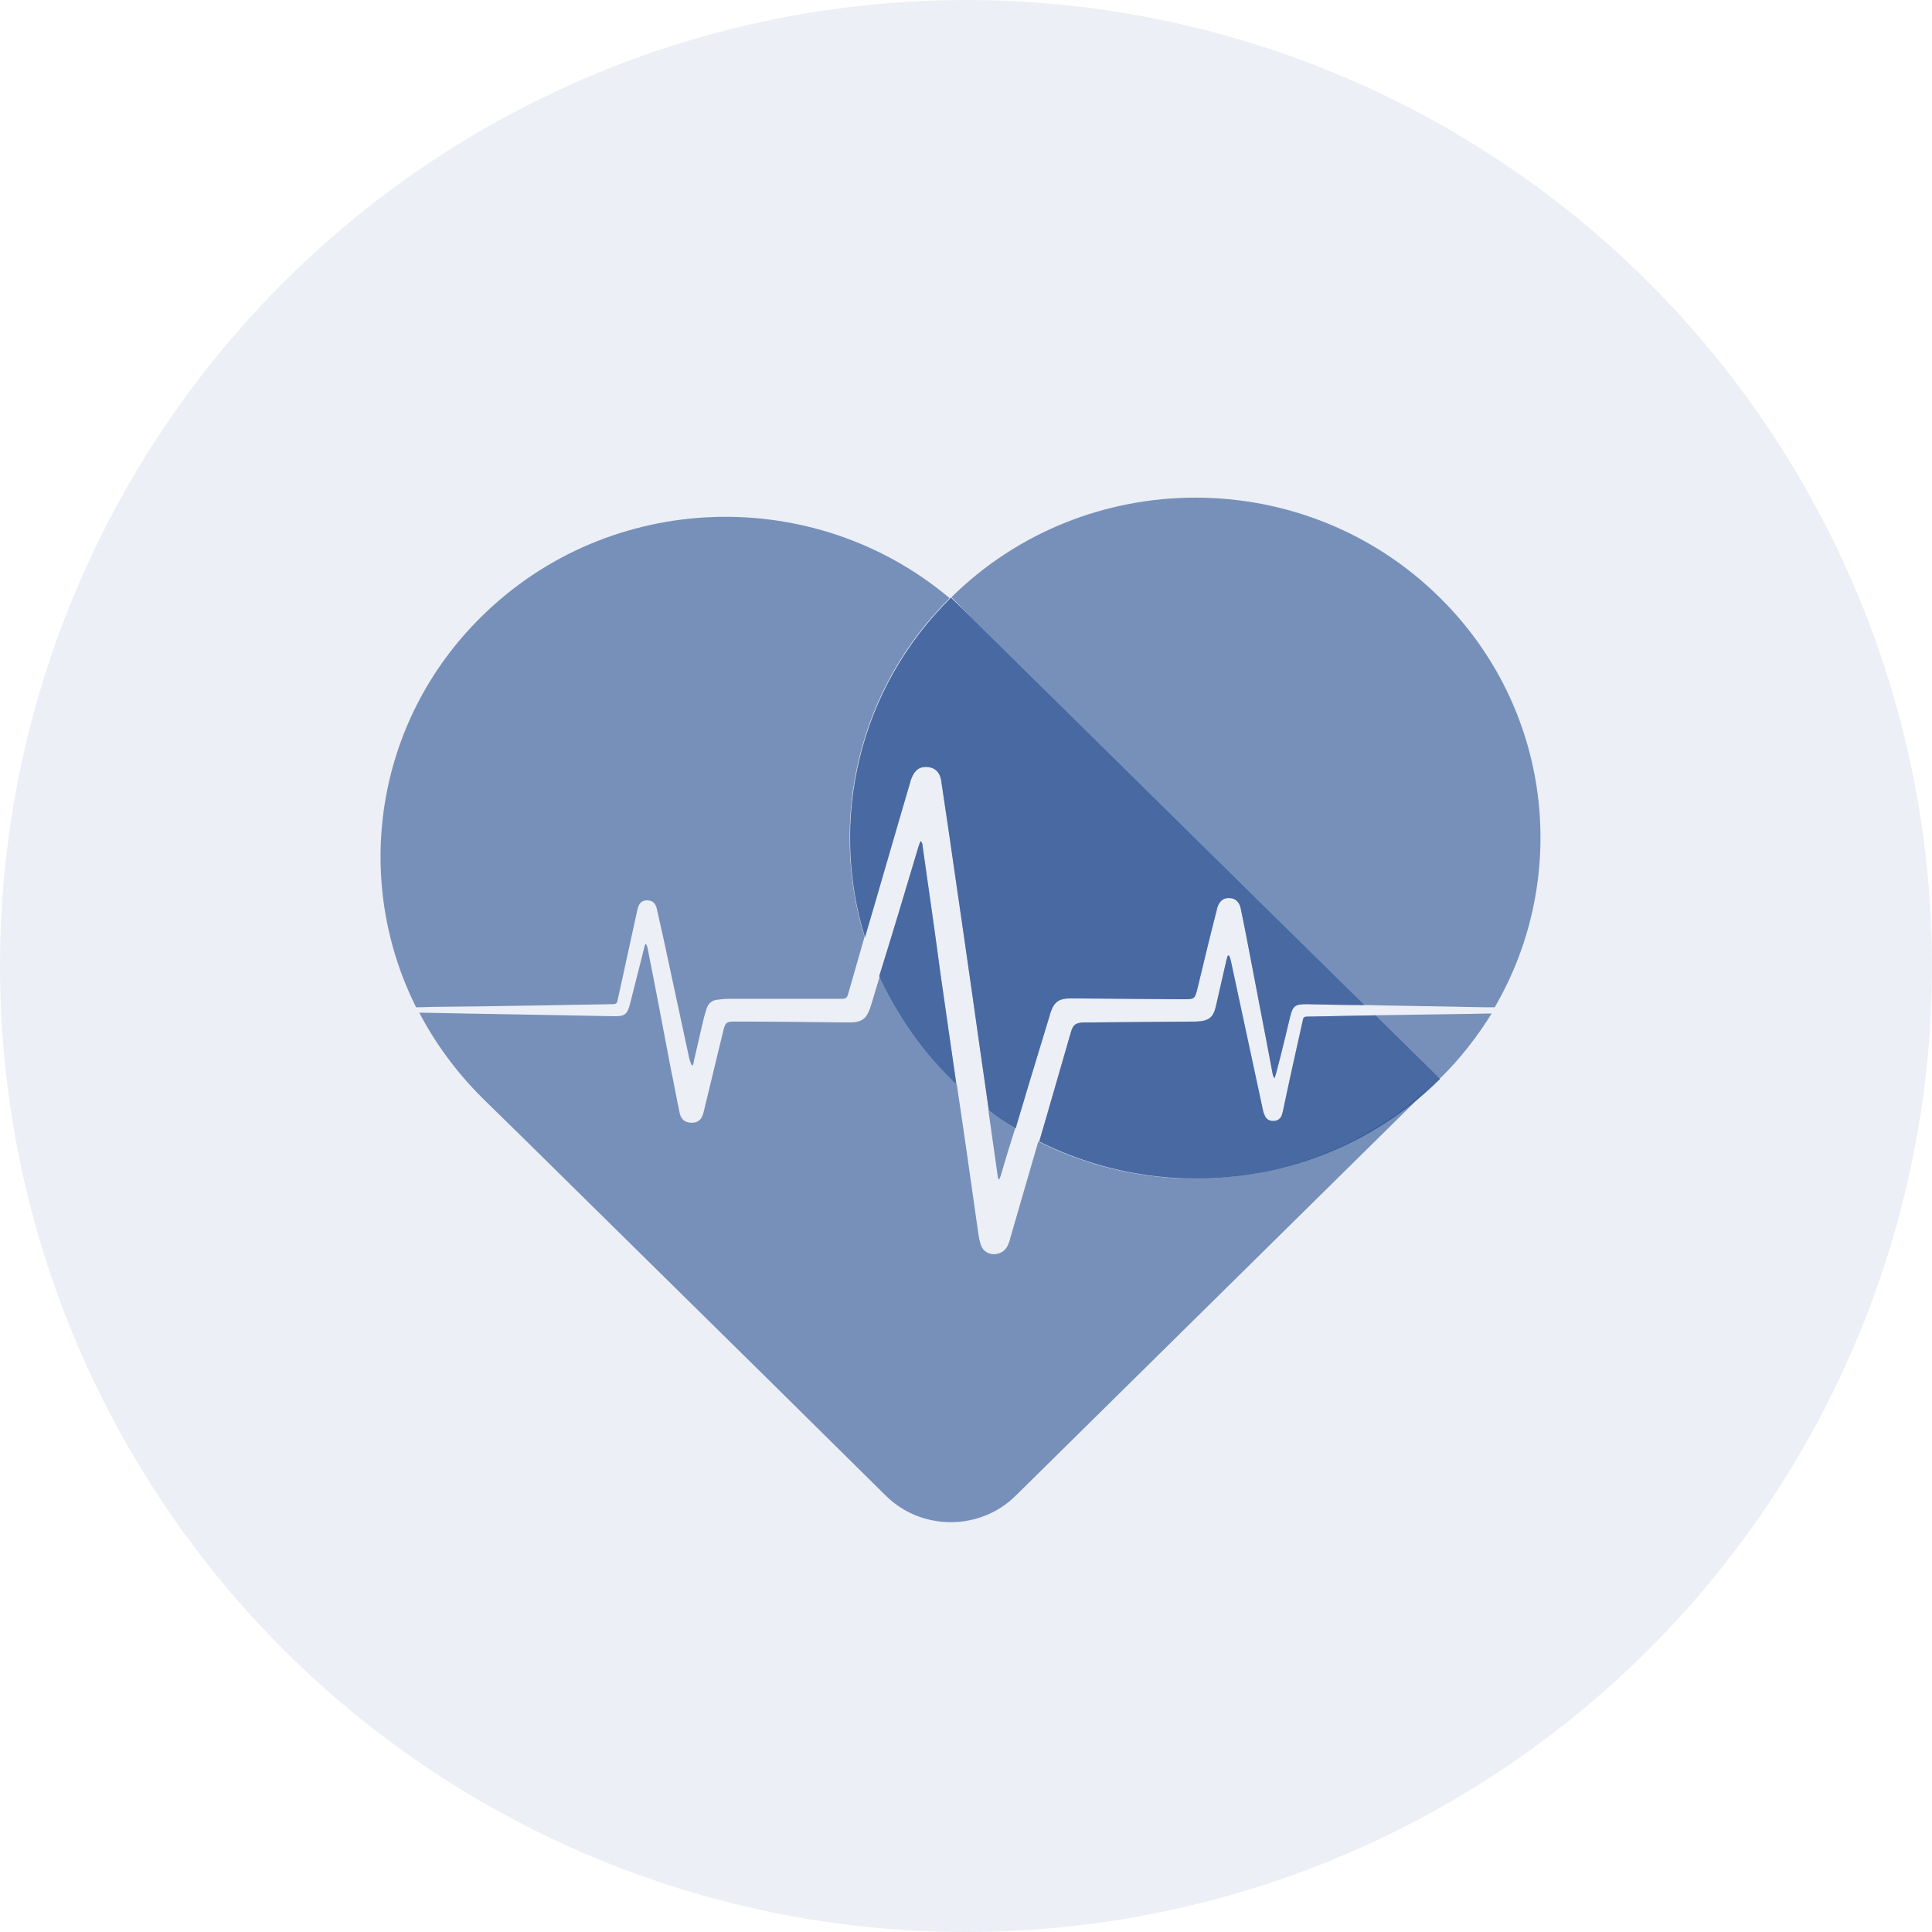
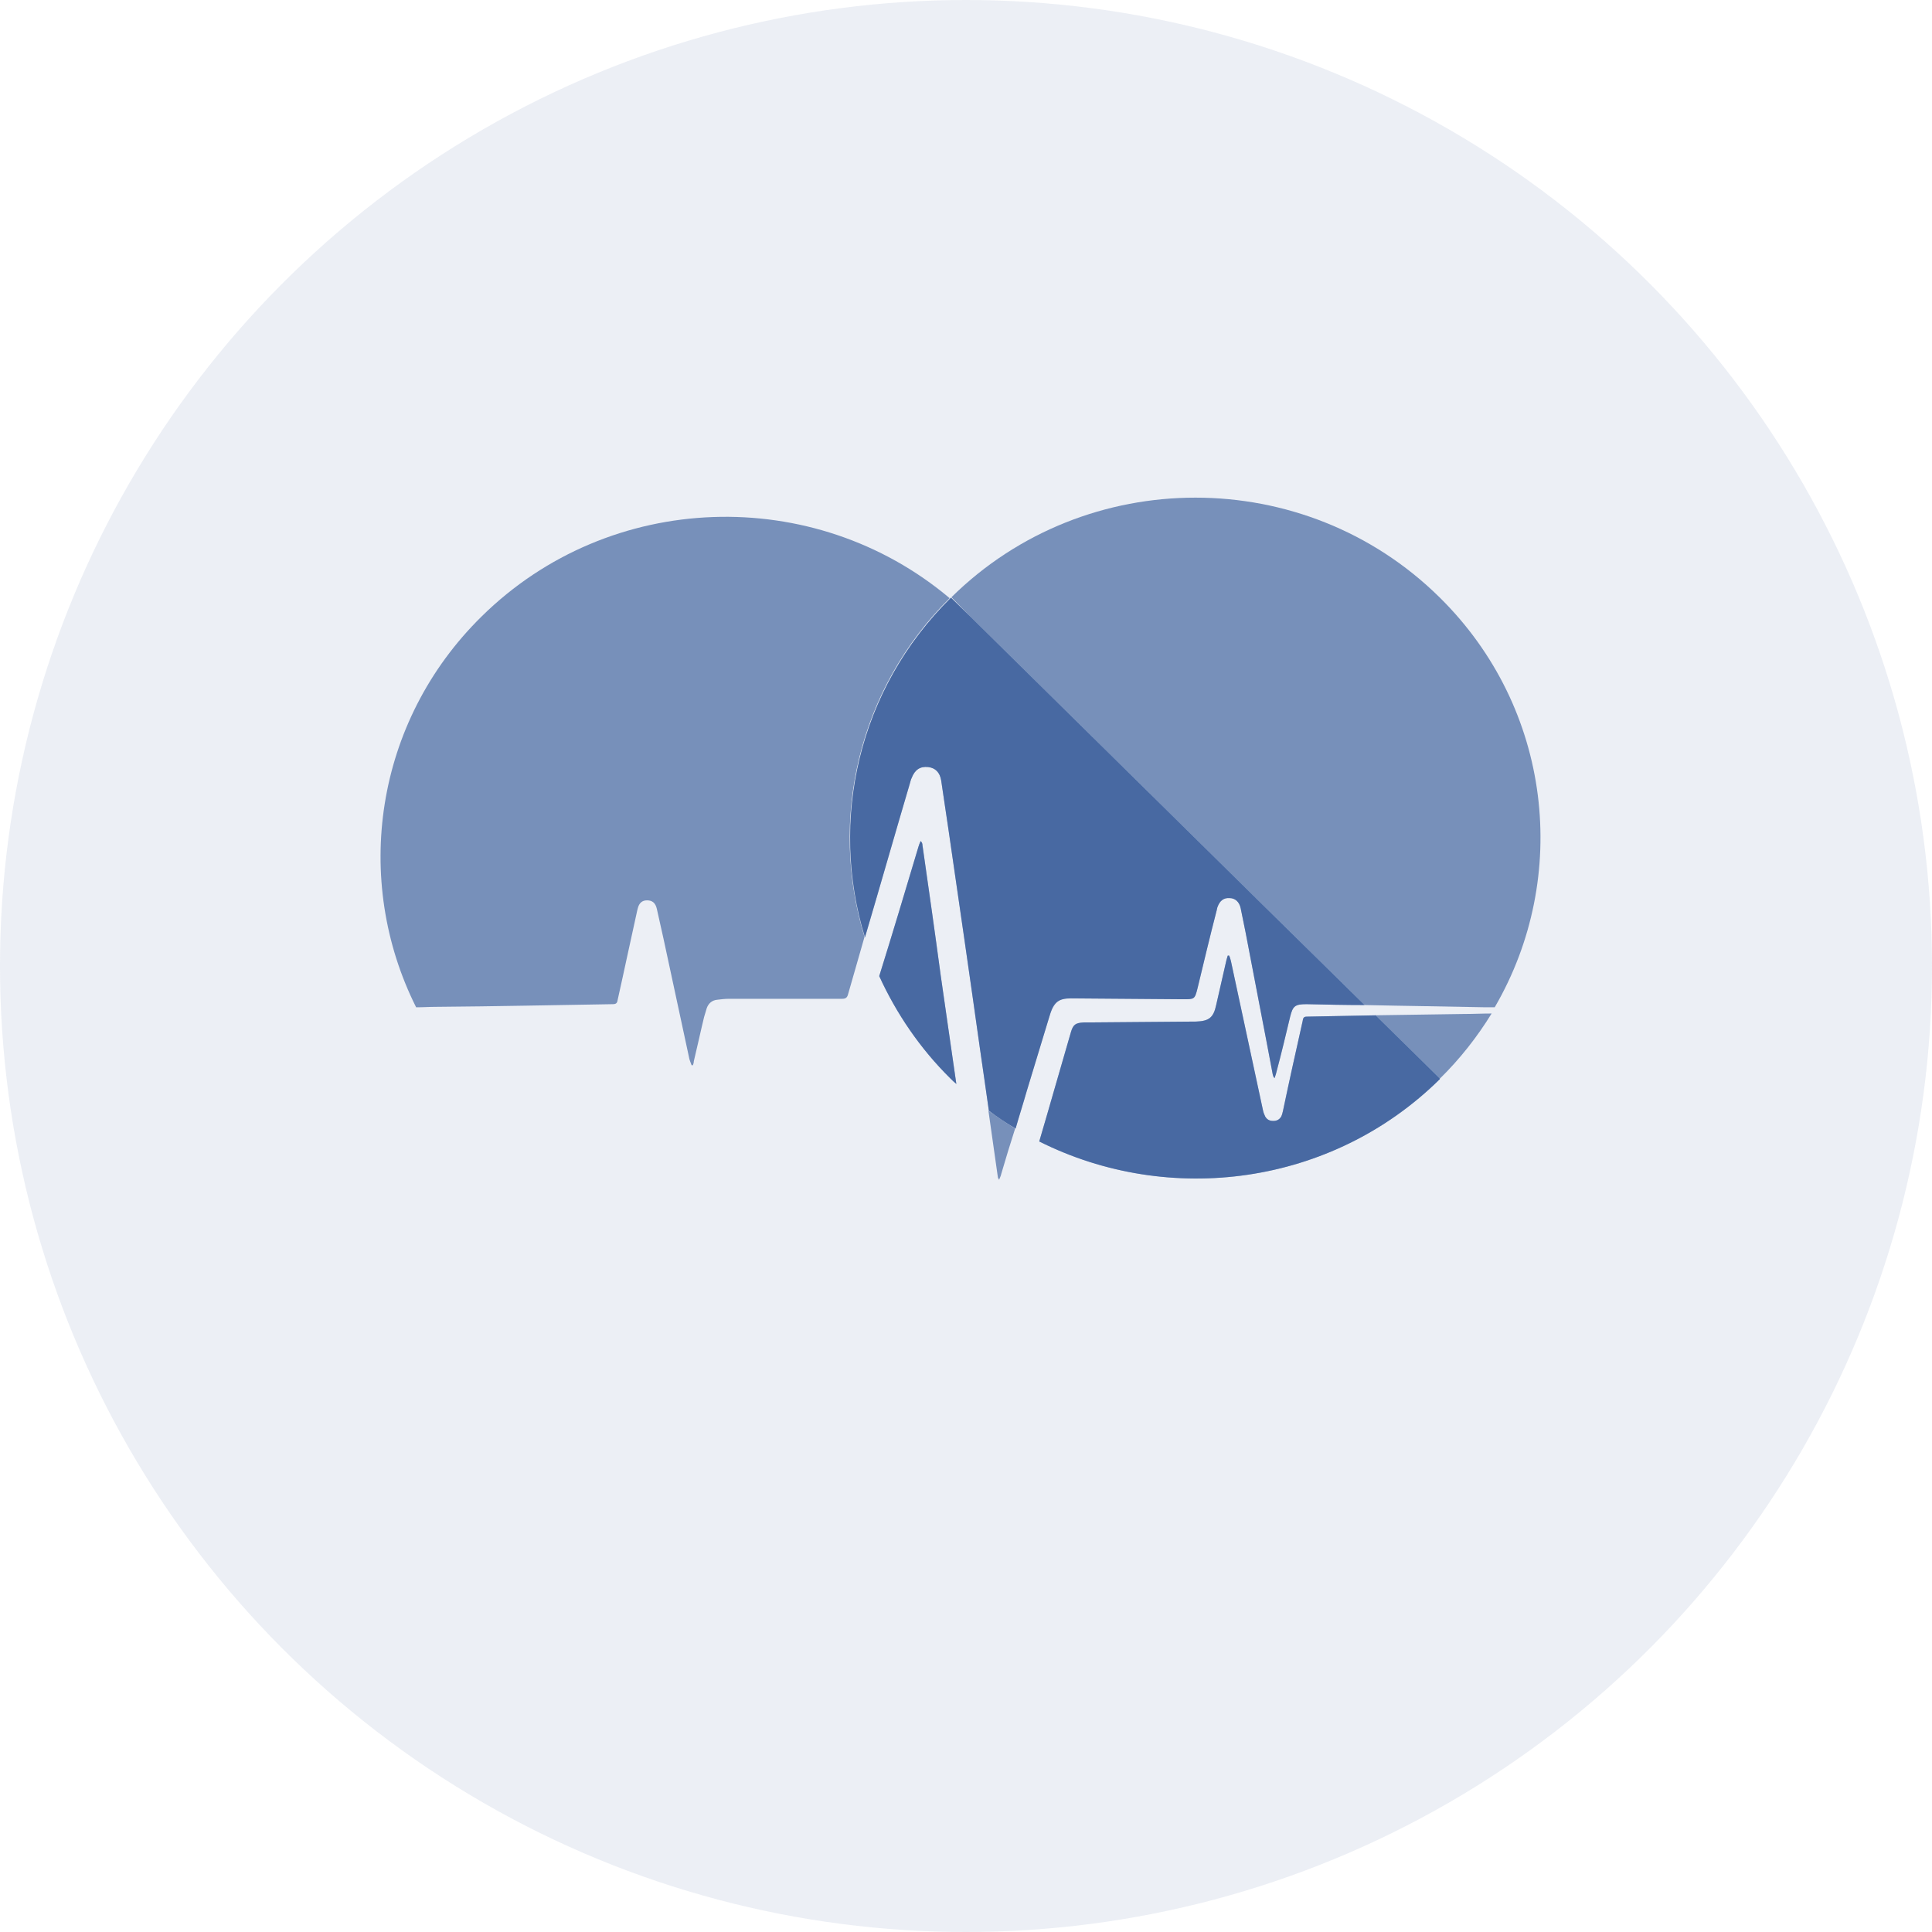
<svg xmlns="http://www.w3.org/2000/svg" width="66" height="66" viewBox="0 0 66 66" fill="none">
  <path opacity="0.6" d="M46.967 34.684L49.174 36.862C49.875 36.177 50.469 35.415 50.956 34.623C50.636 34.623 50.316 34.639 49.997 34.639C48.977 34.654 47.972 34.669 46.967 34.684Z" fill="#19458C" />
  <path opacity="0.6" d="M33.157 21.073L42.993 30.772L46.616 34.334C47.987 34.365 49.357 34.38 50.727 34.41C50.834 34.41 50.956 34.41 51.062 34.41C53.651 29.965 53.026 24.194 49.174 20.403C44.576 15.866 37.1 15.866 32.502 20.403L33.157 21.073Z" fill="#19458C" />
-   <path opacity="0.6" d="M35.471 38.994C35.151 40.09 34.832 41.186 34.512 42.298C34.497 42.374 34.466 42.45 34.436 42.526C34.344 42.739 34.162 42.846 33.933 42.846C33.72 42.831 33.553 42.709 33.492 42.48C33.431 42.282 33.416 42.084 33.385 41.886C33.157 40.273 32.928 38.659 32.685 37.045C32.624 36.984 32.563 36.923 32.487 36.862C31.436 35.827 30.614 34.624 30.051 33.36C29.959 33.665 29.868 33.969 29.777 34.274C29.609 34.837 29.472 34.944 28.863 34.928C27.599 34.913 26.321 34.898 25.057 34.898C24.828 34.898 24.783 34.944 24.722 35.157C24.494 36.101 24.265 37.045 24.037 37.989C23.976 38.263 23.824 38.369 23.595 38.354C23.382 38.339 23.26 38.232 23.215 38.004C23.108 37.502 23.017 36.984 22.91 36.481C22.651 35.111 22.392 33.741 22.118 32.37C22.103 32.325 22.103 32.294 22.057 32.233C22.042 32.279 22.012 32.325 22.012 32.355C21.86 32.98 21.692 33.604 21.54 34.228C21.433 34.669 21.357 34.73 20.9 34.715C18.708 34.669 16.515 34.639 14.323 34.593C14.871 35.644 15.586 36.618 16.47 37.502L18.023 39.024L26.305 47.185L30.264 51.098C31.482 52.301 33.477 52.301 34.695 51.098L49.159 36.831C45.459 40.516 39.902 41.232 35.471 38.994Z" fill="#19458C" />
  <path opacity="0.6" d="M31.512 28.869C31.512 28.823 31.497 28.777 31.452 28.731C31.421 28.792 31.391 28.869 31.375 28.929C30.934 30.406 30.492 31.883 30.036 33.345C30.614 34.609 31.421 35.811 32.472 36.847C32.533 36.908 32.594 36.968 32.67 37.029C32.487 35.796 32.319 34.563 32.137 33.33C31.939 31.853 31.726 30.361 31.512 28.869Z" fill="#19458C" />
  <path opacity="0.6" d="M31.512 28.869C31.512 28.823 31.497 28.777 31.452 28.731C31.421 28.792 31.391 28.869 31.375 28.929C30.934 30.406 30.492 31.883 30.036 33.345C30.614 34.609 31.421 35.811 32.472 36.847C32.533 36.908 32.594 36.968 32.67 37.029C32.487 35.796 32.319 34.563 32.137 33.33C31.939 31.853 31.726 30.361 31.512 28.869Z" fill="#19458C" />
  <path opacity="0.6" d="M44.637 34.73C44.515 34.73 44.515 34.807 44.5 34.883C44.272 35.903 44.043 36.923 43.83 37.943C43.815 38.004 43.8 38.08 43.769 38.141C43.708 38.248 43.617 38.293 43.495 38.293C43.373 38.293 43.282 38.248 43.221 38.141C43.191 38.08 43.16 38.004 43.145 37.928C42.78 36.223 42.414 34.532 42.049 32.827C42.033 32.766 42.018 32.705 41.988 32.645C41.973 32.645 41.957 32.645 41.942 32.645C41.927 32.69 41.912 32.751 41.897 32.797C41.775 33.315 41.668 33.817 41.546 34.335C41.455 34.761 41.303 34.883 40.861 34.898C39.643 34.913 38.425 34.913 37.207 34.928C37.146 34.928 37.085 34.928 37.024 34.928C36.735 34.944 36.659 35.005 36.583 35.263C36.217 36.512 35.867 37.76 35.502 38.994C39.932 41.217 45.49 40.516 49.19 36.862L46.982 34.685C46.19 34.7 45.414 34.715 44.637 34.73Z" fill="#19458C" />
  <path opacity="0.6" d="M44.637 34.73C44.515 34.73 44.515 34.807 44.5 34.883C44.272 35.903 44.043 36.923 43.83 37.943C43.815 38.004 43.8 38.08 43.769 38.141C43.708 38.248 43.617 38.293 43.495 38.293C43.373 38.293 43.282 38.248 43.221 38.141C43.191 38.08 43.16 38.004 43.145 37.928C42.78 36.223 42.414 34.532 42.049 32.827C42.033 32.766 42.018 32.705 41.988 32.645C41.973 32.645 41.957 32.645 41.942 32.645C41.927 32.69 41.912 32.751 41.897 32.797C41.775 33.315 41.668 33.817 41.546 34.335C41.455 34.761 41.303 34.883 40.861 34.898C39.643 34.913 38.425 34.913 37.207 34.928C37.146 34.928 37.085 34.928 37.024 34.928C36.735 34.944 36.659 35.005 36.583 35.263C36.217 36.512 35.867 37.76 35.502 38.994C39.932 41.217 45.49 40.516 49.19 36.862L46.982 34.685C46.19 34.7 45.414 34.715 44.637 34.73Z" fill="#19458C" />
  <path opacity="0.6" d="M34.131 40.303C34.162 40.227 34.192 40.166 34.208 40.09C34.36 39.572 34.512 39.07 34.679 38.552C34.375 38.369 34.071 38.156 33.766 37.943C33.873 38.689 33.979 39.45 34.086 40.196C34.086 40.227 34.101 40.257 34.131 40.303Z" fill="#19458C" />
  <path opacity="0.6" d="M20.931 34.304C21.037 34.304 21.083 34.274 21.098 34.167C21.327 33.147 21.54 32.127 21.768 31.107C21.768 31.091 21.783 31.061 21.783 31.046C21.829 30.848 21.936 30.757 22.103 30.757C22.286 30.757 22.392 30.848 22.438 31.046C22.514 31.381 22.59 31.731 22.666 32.066C22.956 33.406 23.245 34.746 23.534 36.101C23.549 36.207 23.595 36.299 23.626 36.39C23.641 36.39 23.656 36.39 23.671 36.39C23.687 36.344 23.702 36.299 23.702 36.253C23.824 35.751 23.93 35.248 24.052 34.746C24.082 34.639 24.113 34.548 24.143 34.441C24.204 34.274 24.326 34.167 24.509 34.152C24.631 34.137 24.768 34.121 24.889 34.121C26.184 34.121 27.478 34.121 28.757 34.121C28.878 34.121 28.939 34.091 28.97 33.969C29.153 33.315 29.351 32.66 29.533 32.005C28.315 28.031 29.29 23.54 32.472 20.403L32.441 20.434C27.813 16.536 20.839 16.734 16.454 21.058C12.785 24.666 12.039 30.071 14.216 34.411C14.445 34.411 14.673 34.395 14.917 34.395C16.926 34.38 18.936 34.335 20.931 34.304Z" fill="#19458C" />
-   <path opacity="0.6" d="M29.549 32.02C30.066 30.269 30.569 28.503 31.086 26.752C31.102 26.691 31.117 26.63 31.147 26.569C31.254 26.295 31.436 26.173 31.71 26.204C31.954 26.234 32.106 26.386 32.152 26.66C32.228 27.209 32.319 27.757 32.396 28.305C32.761 30.817 33.127 33.329 33.477 35.826C33.583 36.527 33.675 37.227 33.781 37.943C34.071 38.156 34.375 38.369 34.695 38.552C34.816 38.125 34.954 37.699 35.075 37.273C35.334 36.42 35.593 35.568 35.852 34.715C35.867 34.684 35.867 34.639 35.882 34.608C36.004 34.228 36.172 34.106 36.583 34.106C37.862 34.121 39.141 34.121 40.42 34.136C40.8 34.136 40.815 34.136 40.907 33.771C41.12 32.888 41.333 31.989 41.562 31.106C41.577 31.061 41.577 31.015 41.592 30.985C41.668 30.771 41.805 30.665 42.003 30.68C42.186 30.68 42.338 30.802 42.384 31.03C42.445 31.304 42.49 31.578 42.551 31.852C42.856 33.466 43.175 35.08 43.48 36.709C43.495 36.755 43.495 36.786 43.541 36.831C43.556 36.77 43.587 36.709 43.602 36.633C43.769 36.009 43.922 35.37 44.074 34.73C44.165 34.365 44.241 34.304 44.637 34.304C45.292 34.319 45.962 34.334 46.616 34.334L42.993 30.771L33.157 21.073L32.487 20.418C29.305 23.555 28.33 28.046 29.549 32.02Z" fill="#19458C" />
+   <path opacity="0.6" d="M29.549 32.02C30.066 30.269 30.569 28.503 31.086 26.752C31.102 26.691 31.117 26.63 31.147 26.569C31.254 26.295 31.436 26.173 31.71 26.204C31.954 26.234 32.106 26.386 32.152 26.66C32.228 27.209 32.319 27.757 32.396 28.305C32.761 30.817 33.127 33.329 33.477 35.826C33.583 36.527 33.675 37.227 33.781 37.943C34.071 38.156 34.375 38.369 34.695 38.552C34.816 38.125 34.954 37.699 35.075 37.273C35.334 36.42 35.593 35.568 35.852 34.715C36.004 34.228 36.172 34.106 36.583 34.106C37.862 34.121 39.141 34.121 40.42 34.136C40.8 34.136 40.815 34.136 40.907 33.771C41.12 32.888 41.333 31.989 41.562 31.106C41.577 31.061 41.577 31.015 41.592 30.985C41.668 30.771 41.805 30.665 42.003 30.68C42.186 30.68 42.338 30.802 42.384 31.03C42.445 31.304 42.49 31.578 42.551 31.852C42.856 33.466 43.175 35.08 43.48 36.709C43.495 36.755 43.495 36.786 43.541 36.831C43.556 36.77 43.587 36.709 43.602 36.633C43.769 36.009 43.922 35.37 44.074 34.73C44.165 34.365 44.241 34.304 44.637 34.304C45.292 34.319 45.962 34.334 46.616 34.334L42.993 30.771L33.157 21.073L32.487 20.418C29.305 23.555 28.33 28.046 29.549 32.02Z" fill="#19458C" />
  <path opacity="0.6" d="M29.549 32.02C30.066 30.269 30.569 28.503 31.086 26.752C31.102 26.691 31.117 26.63 31.147 26.569C31.254 26.295 31.436 26.173 31.71 26.204C31.954 26.234 32.106 26.386 32.152 26.66C32.228 27.209 32.319 27.757 32.396 28.305C32.761 30.817 33.127 33.329 33.477 35.826C33.583 36.527 33.675 37.227 33.781 37.943C34.071 38.156 34.375 38.369 34.695 38.552C34.816 38.125 34.954 37.699 35.075 37.273C35.334 36.42 35.593 35.568 35.852 34.715C35.867 34.684 35.867 34.639 35.882 34.608C36.004 34.228 36.172 34.106 36.583 34.106C37.862 34.121 39.141 34.121 40.42 34.136C40.8 34.136 40.815 34.136 40.907 33.771C41.12 32.888 41.333 31.989 41.562 31.106C41.577 31.061 41.577 31.015 41.592 30.985C41.668 30.771 41.805 30.665 42.003 30.68C42.186 30.68 42.338 30.802 42.384 31.03C42.445 31.304 42.49 31.578 42.551 31.852C42.856 33.466 43.175 35.08 43.48 36.709C43.495 36.755 43.495 36.786 43.541 36.831C43.556 36.77 43.587 36.709 43.602 36.633C43.769 36.009 43.922 35.37 44.074 34.73C44.165 34.365 44.241 34.304 44.637 34.304C45.292 34.319 45.962 34.334 46.616 34.334L42.993 30.771L33.157 21.073L32.487 20.418C29.305 23.555 28.33 28.046 29.549 32.02Z" fill="#19458C" />
  <circle cx="33" cy="33" r="33" fill="#7F98BF" fill-opacity="0.15" />
</svg>